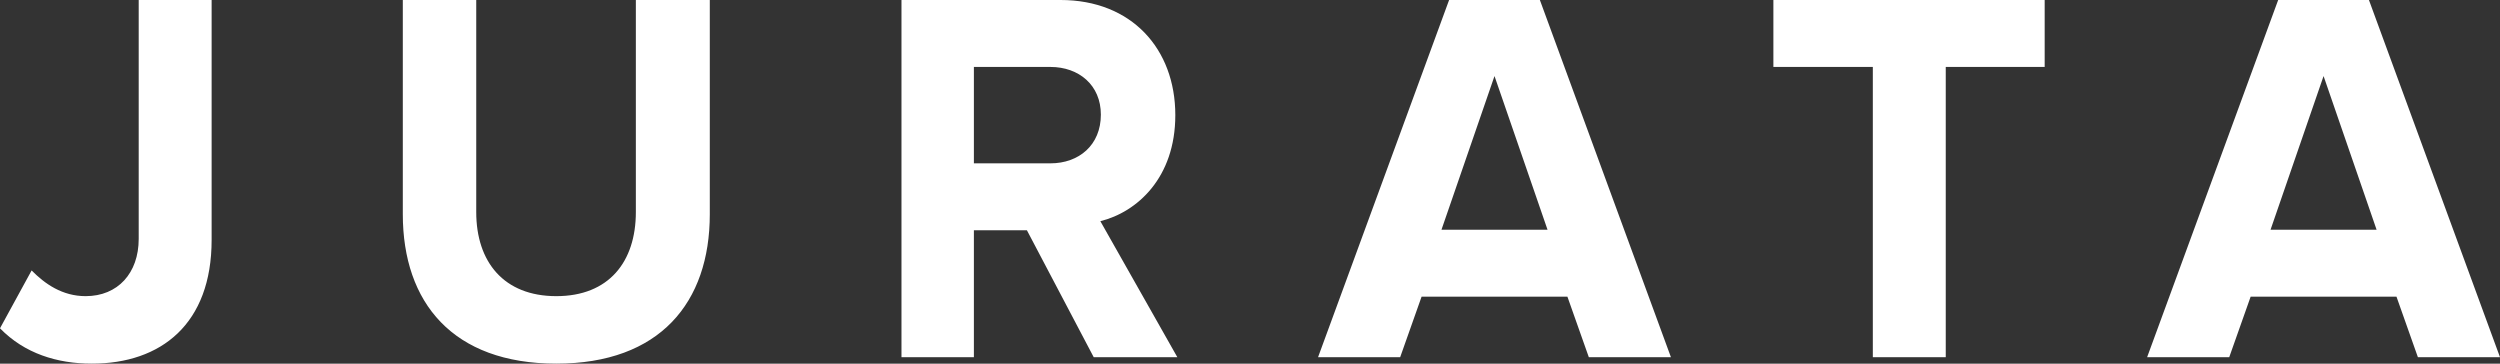
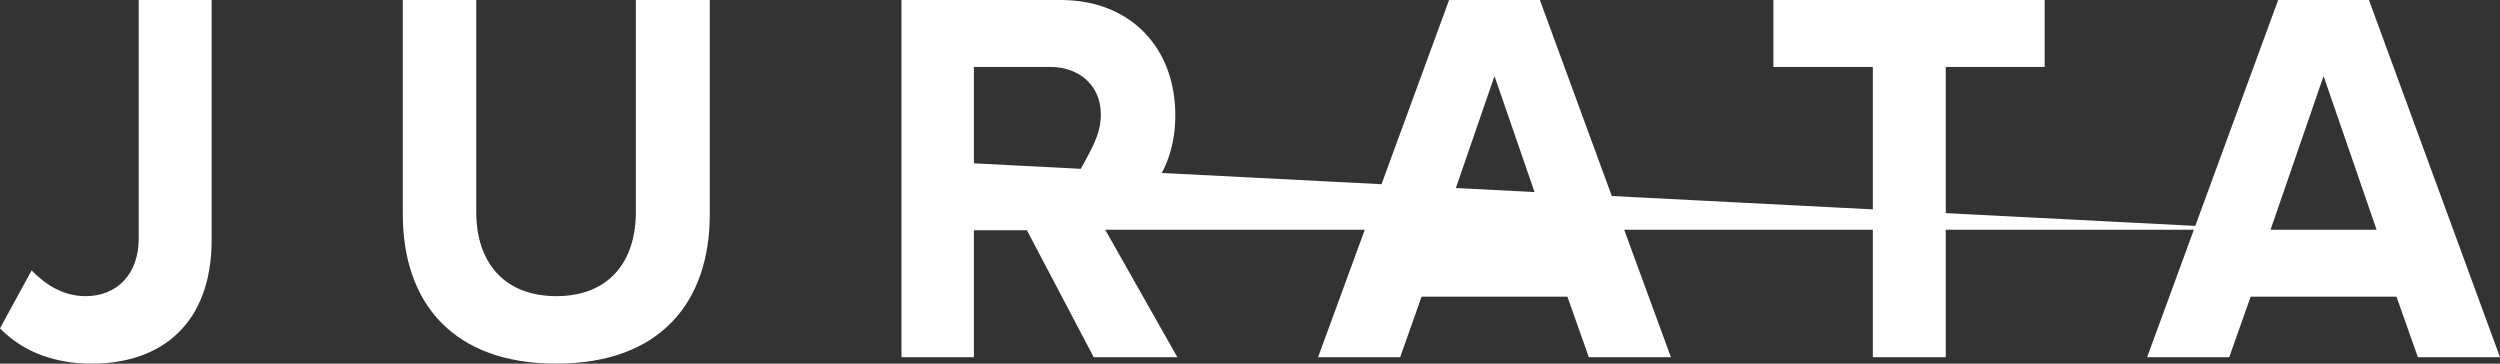
<svg xmlns="http://www.w3.org/2000/svg" width="220" height="32" viewBox="0 0 220 32" fill="none">
  <rect x="0" y="0" width="220" height="32" fill="#333333" stroke="none" />
-   <path d="M18.623 21.113C18.623 28.512 14.18 32 8.077 32C5.026 32 2.154 31.105 0 28.89L2.782 23.8C3.949 24.978 5.475 26.061 7.539 26.061C10.366 26.061 12.206 24.035 12.206 21.02V0H18.623V21.113ZM41.909 18.663C41.909 23.046 44.332 26.061 48.954 26.061C53.576 26.061 55.955 23.046 55.955 18.663V0H62.462V18.852C62.462 26.628 58.064 32 48.954 32C39.845 32 35.447 26.628 35.447 18.852V0H41.909V18.663ZM93.331 0C99.569 0 103.428 4.289 103.428 10.133C103.428 15.647 100.062 18.663 96.831 19.464L103.607 31.435H96.248L90.369 20.265H85.702V31.435H79.33V0H93.331ZM147.042 31.435H139.817L137.933 26.109H125.099L123.214 31.435H115.988L127.521 0H135.509L147.042 31.435ZM179.931 5.891H171.226V31.435H164.809V5.891H156.058V0H179.931V5.891ZM220 31.435H212.775L210.891 26.109H198.056L196.172 31.435H188.946L200.479 0H208.467L220 31.435ZM126.849 20.218H136.183L131.516 6.692L126.849 20.218ZM199.807 20.218H209.141L204.474 6.692L199.807 20.218ZM85.702 14.374H92.434C94.947 14.374 96.876 12.771 96.876 10.085C96.876 7.493 94.946 5.891 92.434 5.891H85.702V14.374Z" fill="white" />
+   <path d="M18.623 21.113C18.623 28.512 14.18 32 8.077 32C5.026 32 2.154 31.105 0 28.89L2.782 23.8C3.949 24.978 5.475 26.061 7.539 26.061C10.366 26.061 12.206 24.035 12.206 21.02V0H18.623V21.113ZM41.909 18.663C41.909 23.046 44.332 26.061 48.954 26.061C53.576 26.061 55.955 23.046 55.955 18.663V0H62.462V18.852C62.462 26.628 58.064 32 48.954 32C39.845 32 35.447 26.628 35.447 18.852V0H41.909V18.663ZM93.331 0C99.569 0 103.428 4.289 103.428 10.133C103.428 15.647 100.062 18.663 96.831 19.464L103.607 31.435H96.248L90.369 20.265H85.702V31.435H79.33V0H93.331ZM147.042 31.435H139.817L137.933 26.109H125.099L123.214 31.435H115.988L127.521 0H135.509L147.042 31.435ZM179.931 5.891H171.226V31.435H164.809V5.891H156.058V0H179.931V5.891ZM220 31.435H212.775L210.891 26.109H198.056L196.172 31.435H188.946L200.479 0H208.467L220 31.435ZM126.849 20.218H136.183L131.516 6.692L126.849 20.218ZM199.807 20.218H209.141L204.474 6.692L199.807 20.218ZH92.434C94.947 14.374 96.876 12.771 96.876 10.085C96.876 7.493 94.946 5.891 92.434 5.891H85.702V14.374Z" fill="white" />
</svg>